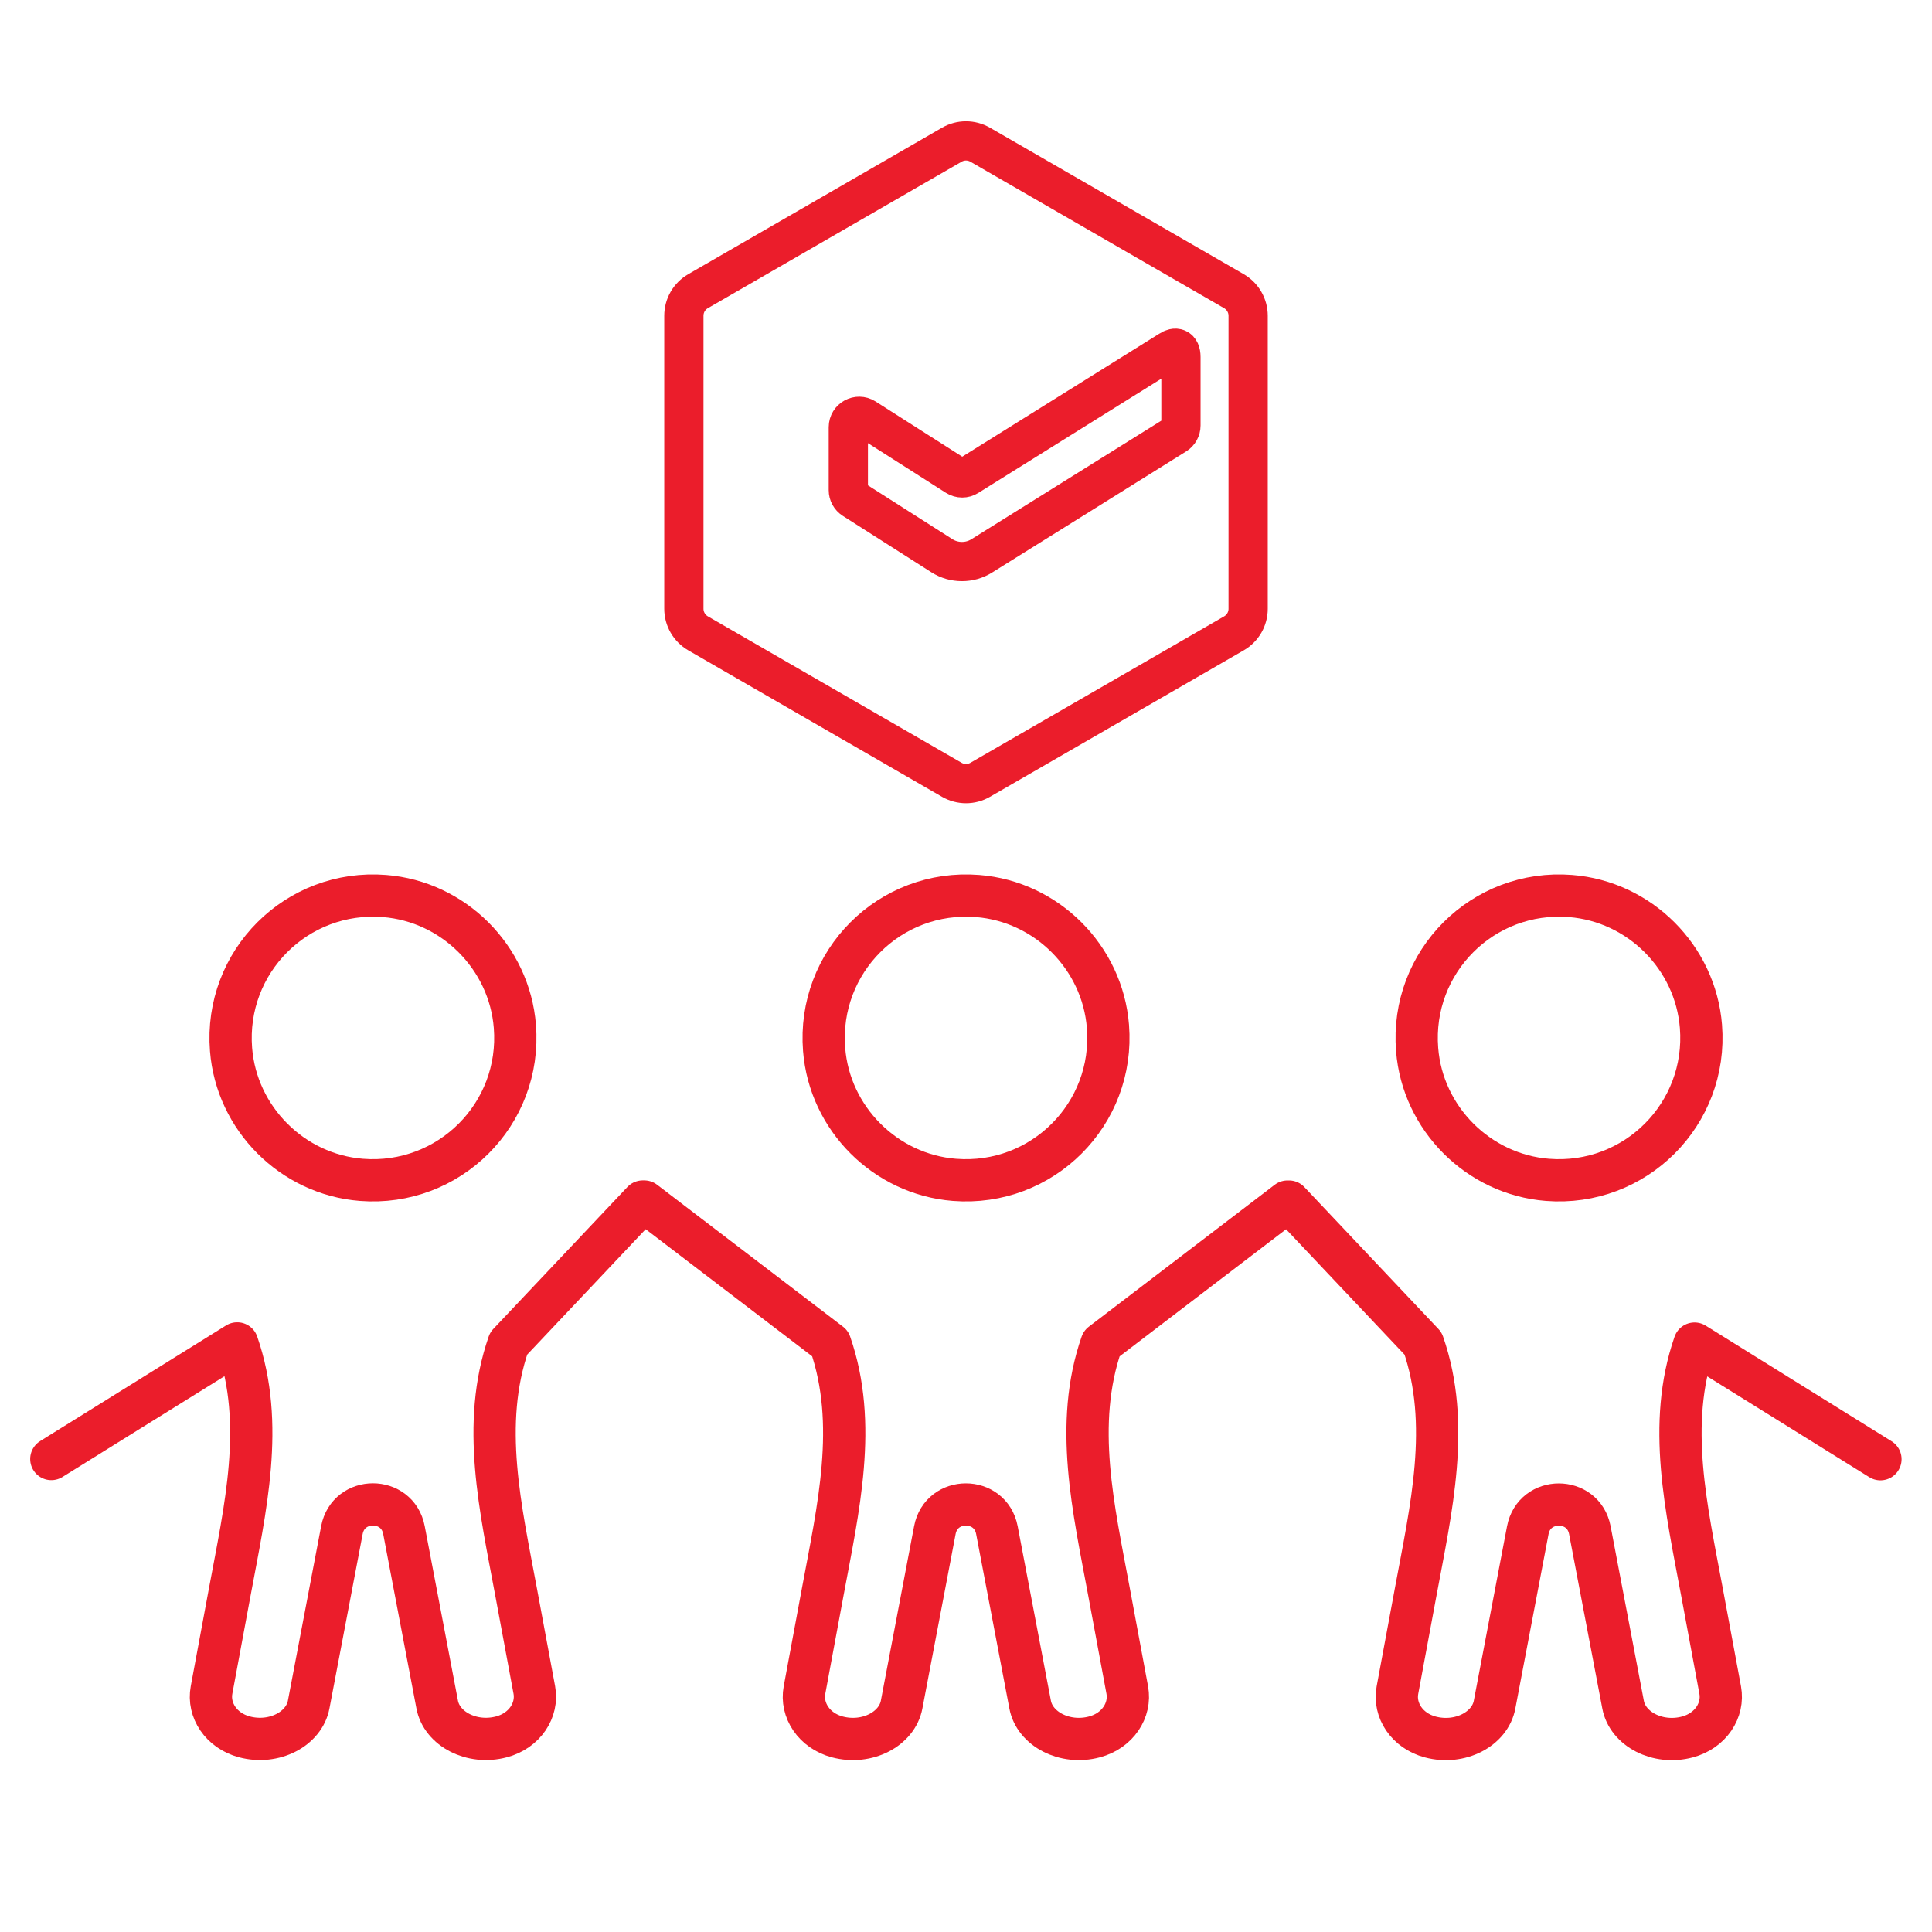
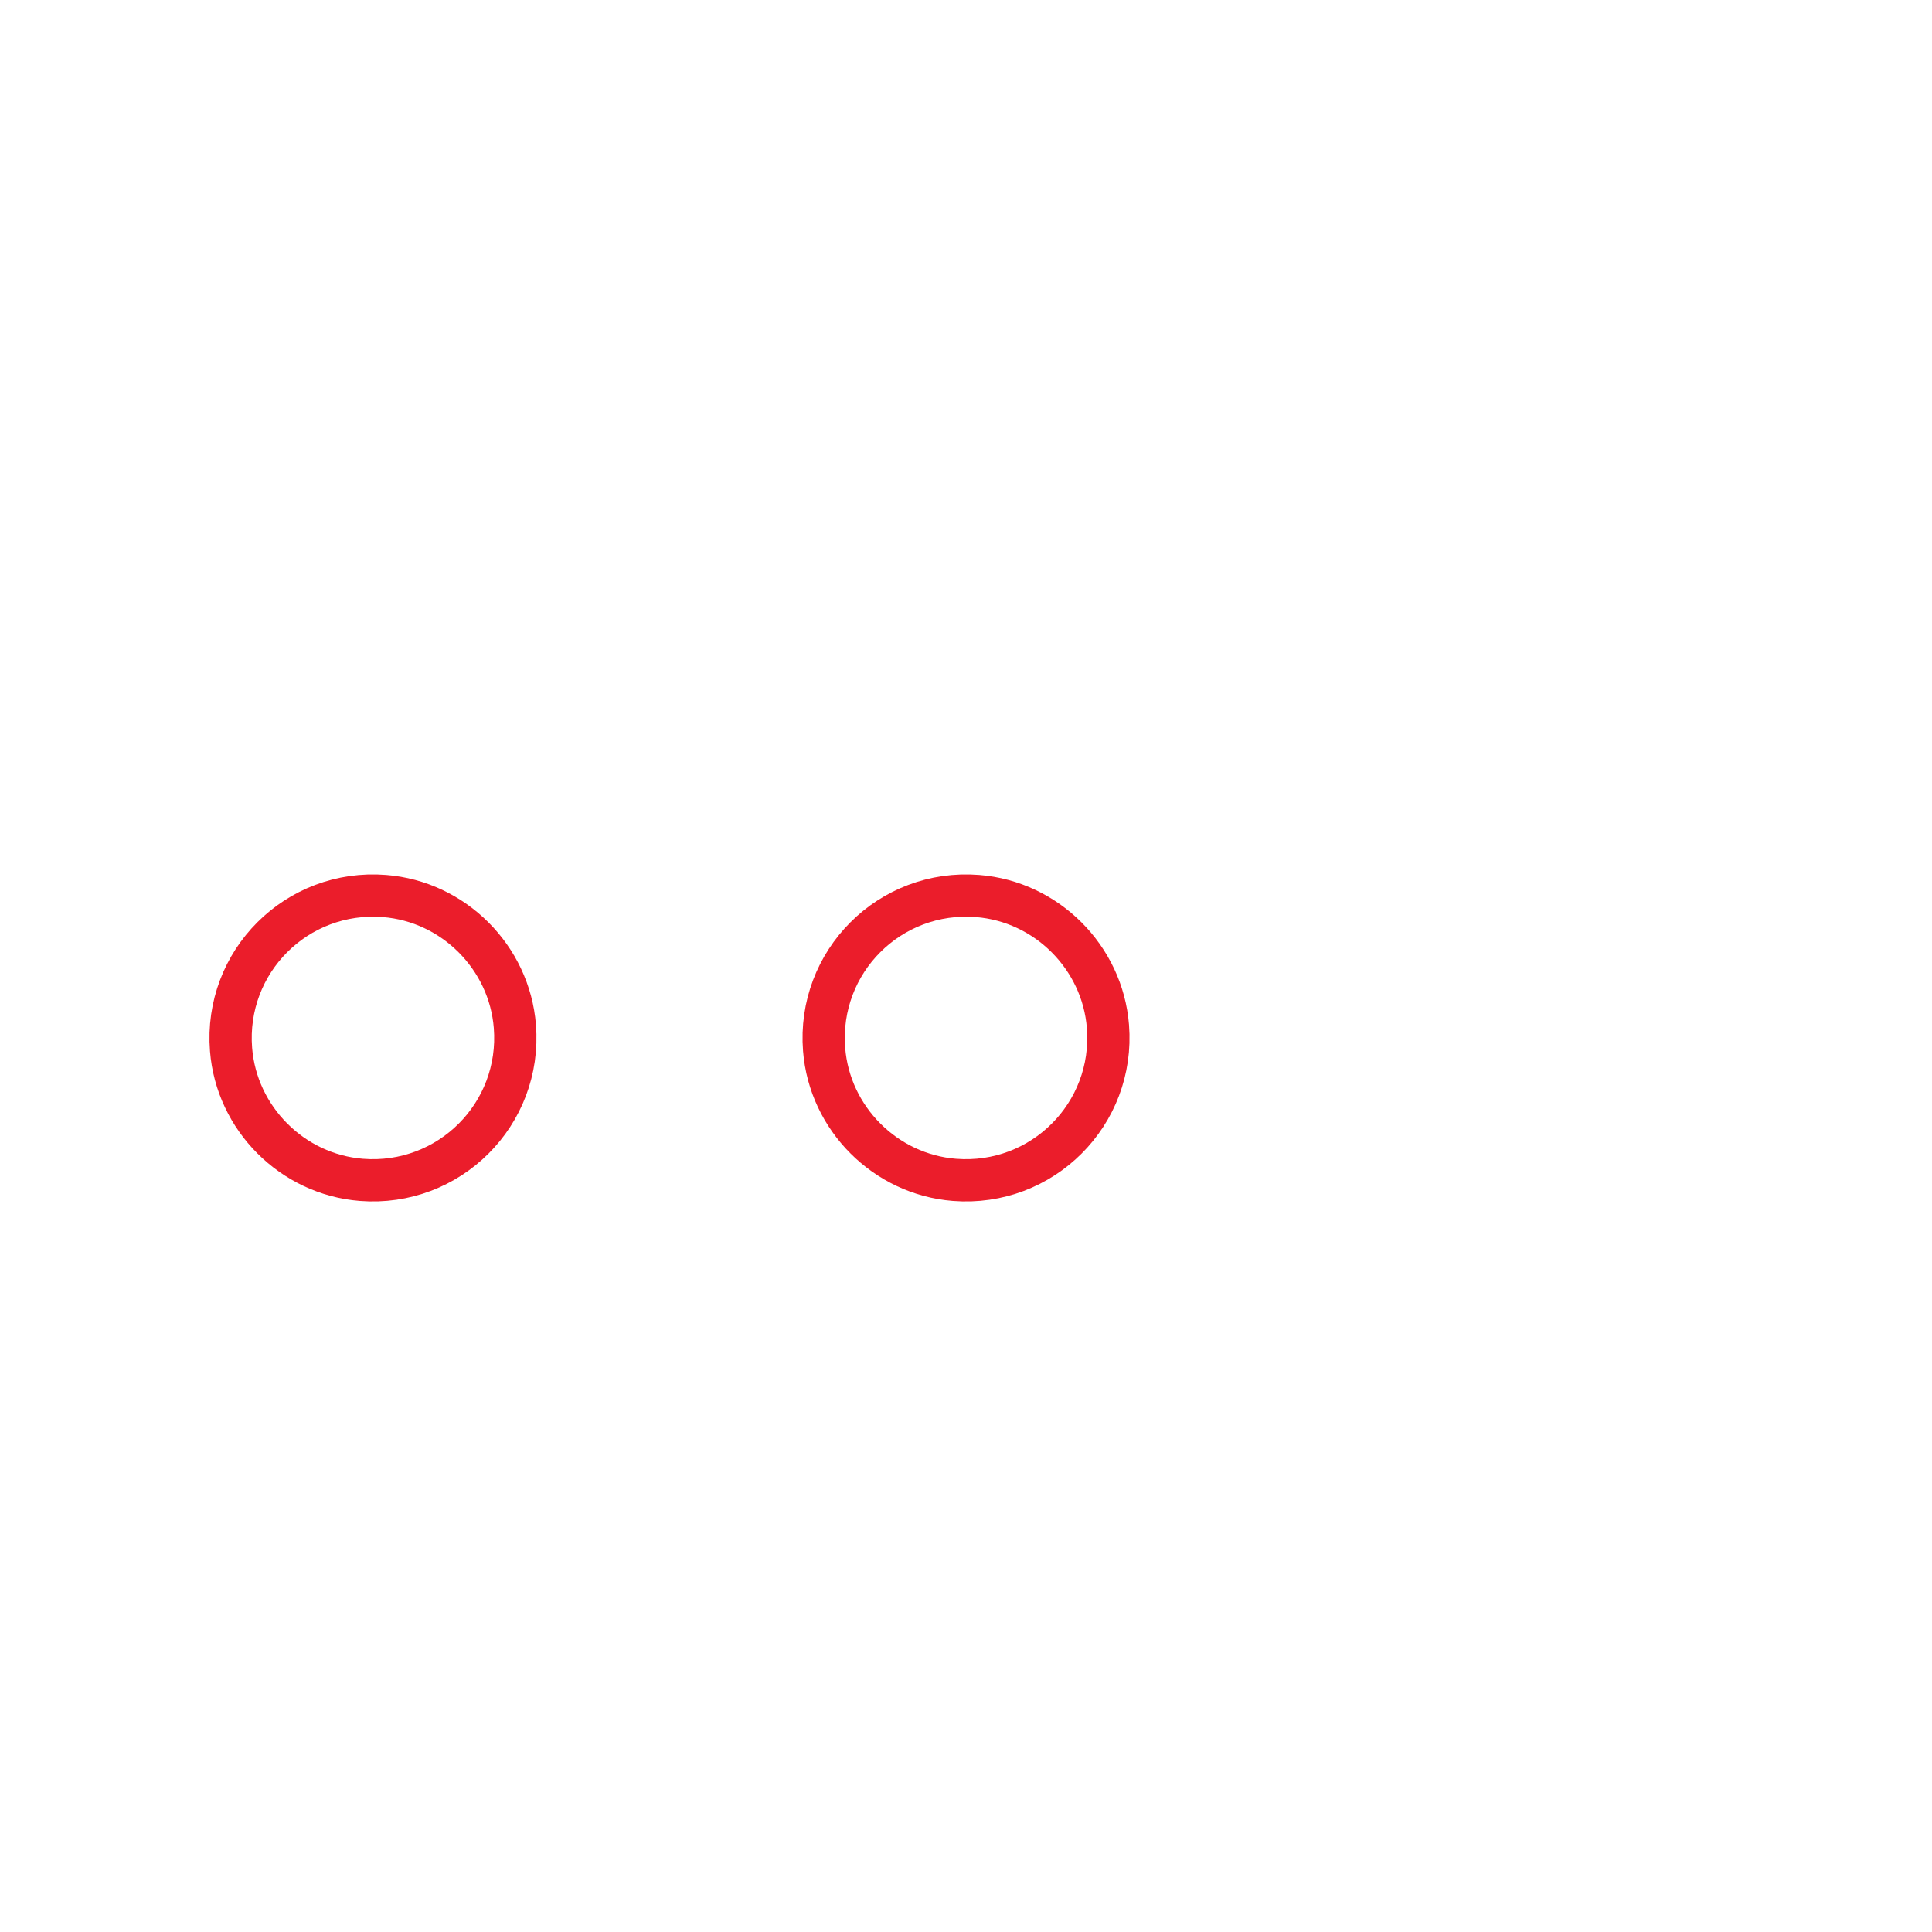
<svg xmlns="http://www.w3.org/2000/svg" id="Layer_1" version="1.1" viewBox="0 0 320 320">
  <defs>
    <style>
      .st0 {
        stroke-linecap: round;
        stroke-linejoin: round;
        stroke-width: 7px;
      }

      .st0, .st1 {
        fill: none;
        stroke: #eb1d2b;
      }

      .st1 {
        stroke-miterlimit: 10;
        stroke-width: 6.5px;
      }
    </style>
  </defs>
  <g>
    <path class="st0" d="M85.28,170c1.15,14.53-10.89,26.56-25.42,25.42-11.43-.9-20.69-10.16-21.59-21.59-1.15-14.53,10.89-26.57,25.42-25.42,11.43.9,20.69,10.16,21.59,21.59Z" />
    <path class="st0" d="M183.51,170c1.15,14.53-10.89,26.56-25.42,25.42-11.43-.9-20.69-10.16-21.59-21.59-1.15-14.53,10.89-26.57,25.42-25.42,11.43.9,20.69,10.16,21.59,21.59Z" />
-     <path class="st0" d="M281.73,170c1.15,14.53-10.89,26.56-25.42,25.42-11.43-.9-20.69-10.16-21.59-21.59-1.15-14.53,10.89-26.57,25.42-25.42,11.43.9,20.69,10.16,21.59,21.59Z" />
-     <path class="st0" d="M8.5,241.66l30.79-19.15h0c4.65,13.37,1.32,27.4-1.23,41.15l-3.02,16.26c-.62,3.31,1.57,6.73,5.44,7.76,4.94,1.31,9.9-1.33,10.65-5.37l5.5-28.88c1.08-5.67,9.2-5.67,10.28,0l5.5,28.88c.75,4.04,5.72,6.68,10.65,5.37,3.87-1.03,6.05-4.45,5.44-7.76l-3.02-16.25c-2.55-13.74-5.88-27.78-1.23-41.15h0l22.21-23.51h.25l30.79,23.51h0c4.65,13.37,1.32,27.4-1.23,41.15l-3.02,16.26c-.62,3.31,1.57,6.73,5.44,7.76,4.94,1.31,9.9-1.33,10.65-5.37l5.5-28.88c1.08-5.67,9.2-5.67,10.28,0l5.5,28.88c.75,4.04,5.72,6.68,10.65,5.37,3.87-1.03,6.05-4.45,5.44-7.76l-3.02-16.25c-2.55-13.74-5.88-27.78-1.23-41.15h0l30.79-23.51h.25l22.21,23.51h0c4.65,13.37,1.32,27.4-1.23,41.15l-3.02,16.26c-.62,3.31,1.57,6.73,5.44,7.76,4.94,1.31,9.9-1.33,10.65-5.37l5.5-28.88c1.08-5.67,9.2-5.67,10.28,0l5.5,28.88c.75,4.04,5.72,6.68,10.65,5.37,3.87-1.03,6.05-4.45,5.44-7.76l-3.02-16.25c-2.55-13.74-5.88-27.78-1.23-41.15h0l30.79,19.15" />
  </g>
-   <path class="st1" d="M204.38,48.23l-42.03-24.26c-1.46-.84-3.25-.84-4.7,0l-42.03,24.26c-1.46.84-2.35,2.39-2.35,4.07v48.53c0,1.68.9,3.23,2.35,4.07l42.03,24.26c1.46.84,3.25.84,4.7,0l42.03-24.26c1.46-.84,2.35-2.39,2.35-4.07v-48.53c0-1.68-.9-3.23-2.35-4.07ZM195.6,70.48c0,.62-.32,1.2-.85,1.53l-32.14,20.06c-1,.63-2.14.94-3.28.94-1.16,0-2.32-.32-3.33-.97l-14.66-9.34c-.52-.33-.83-.9-.83-1.52v-10.42c0-1.42,1.57-2.28,2.77-1.52l15.13,9.64c.59.37,1.33.38,1.92,0l33.45-20.88c.86-.58,1.82-.48,1.82,1.14v11.34Z" />
</svg>